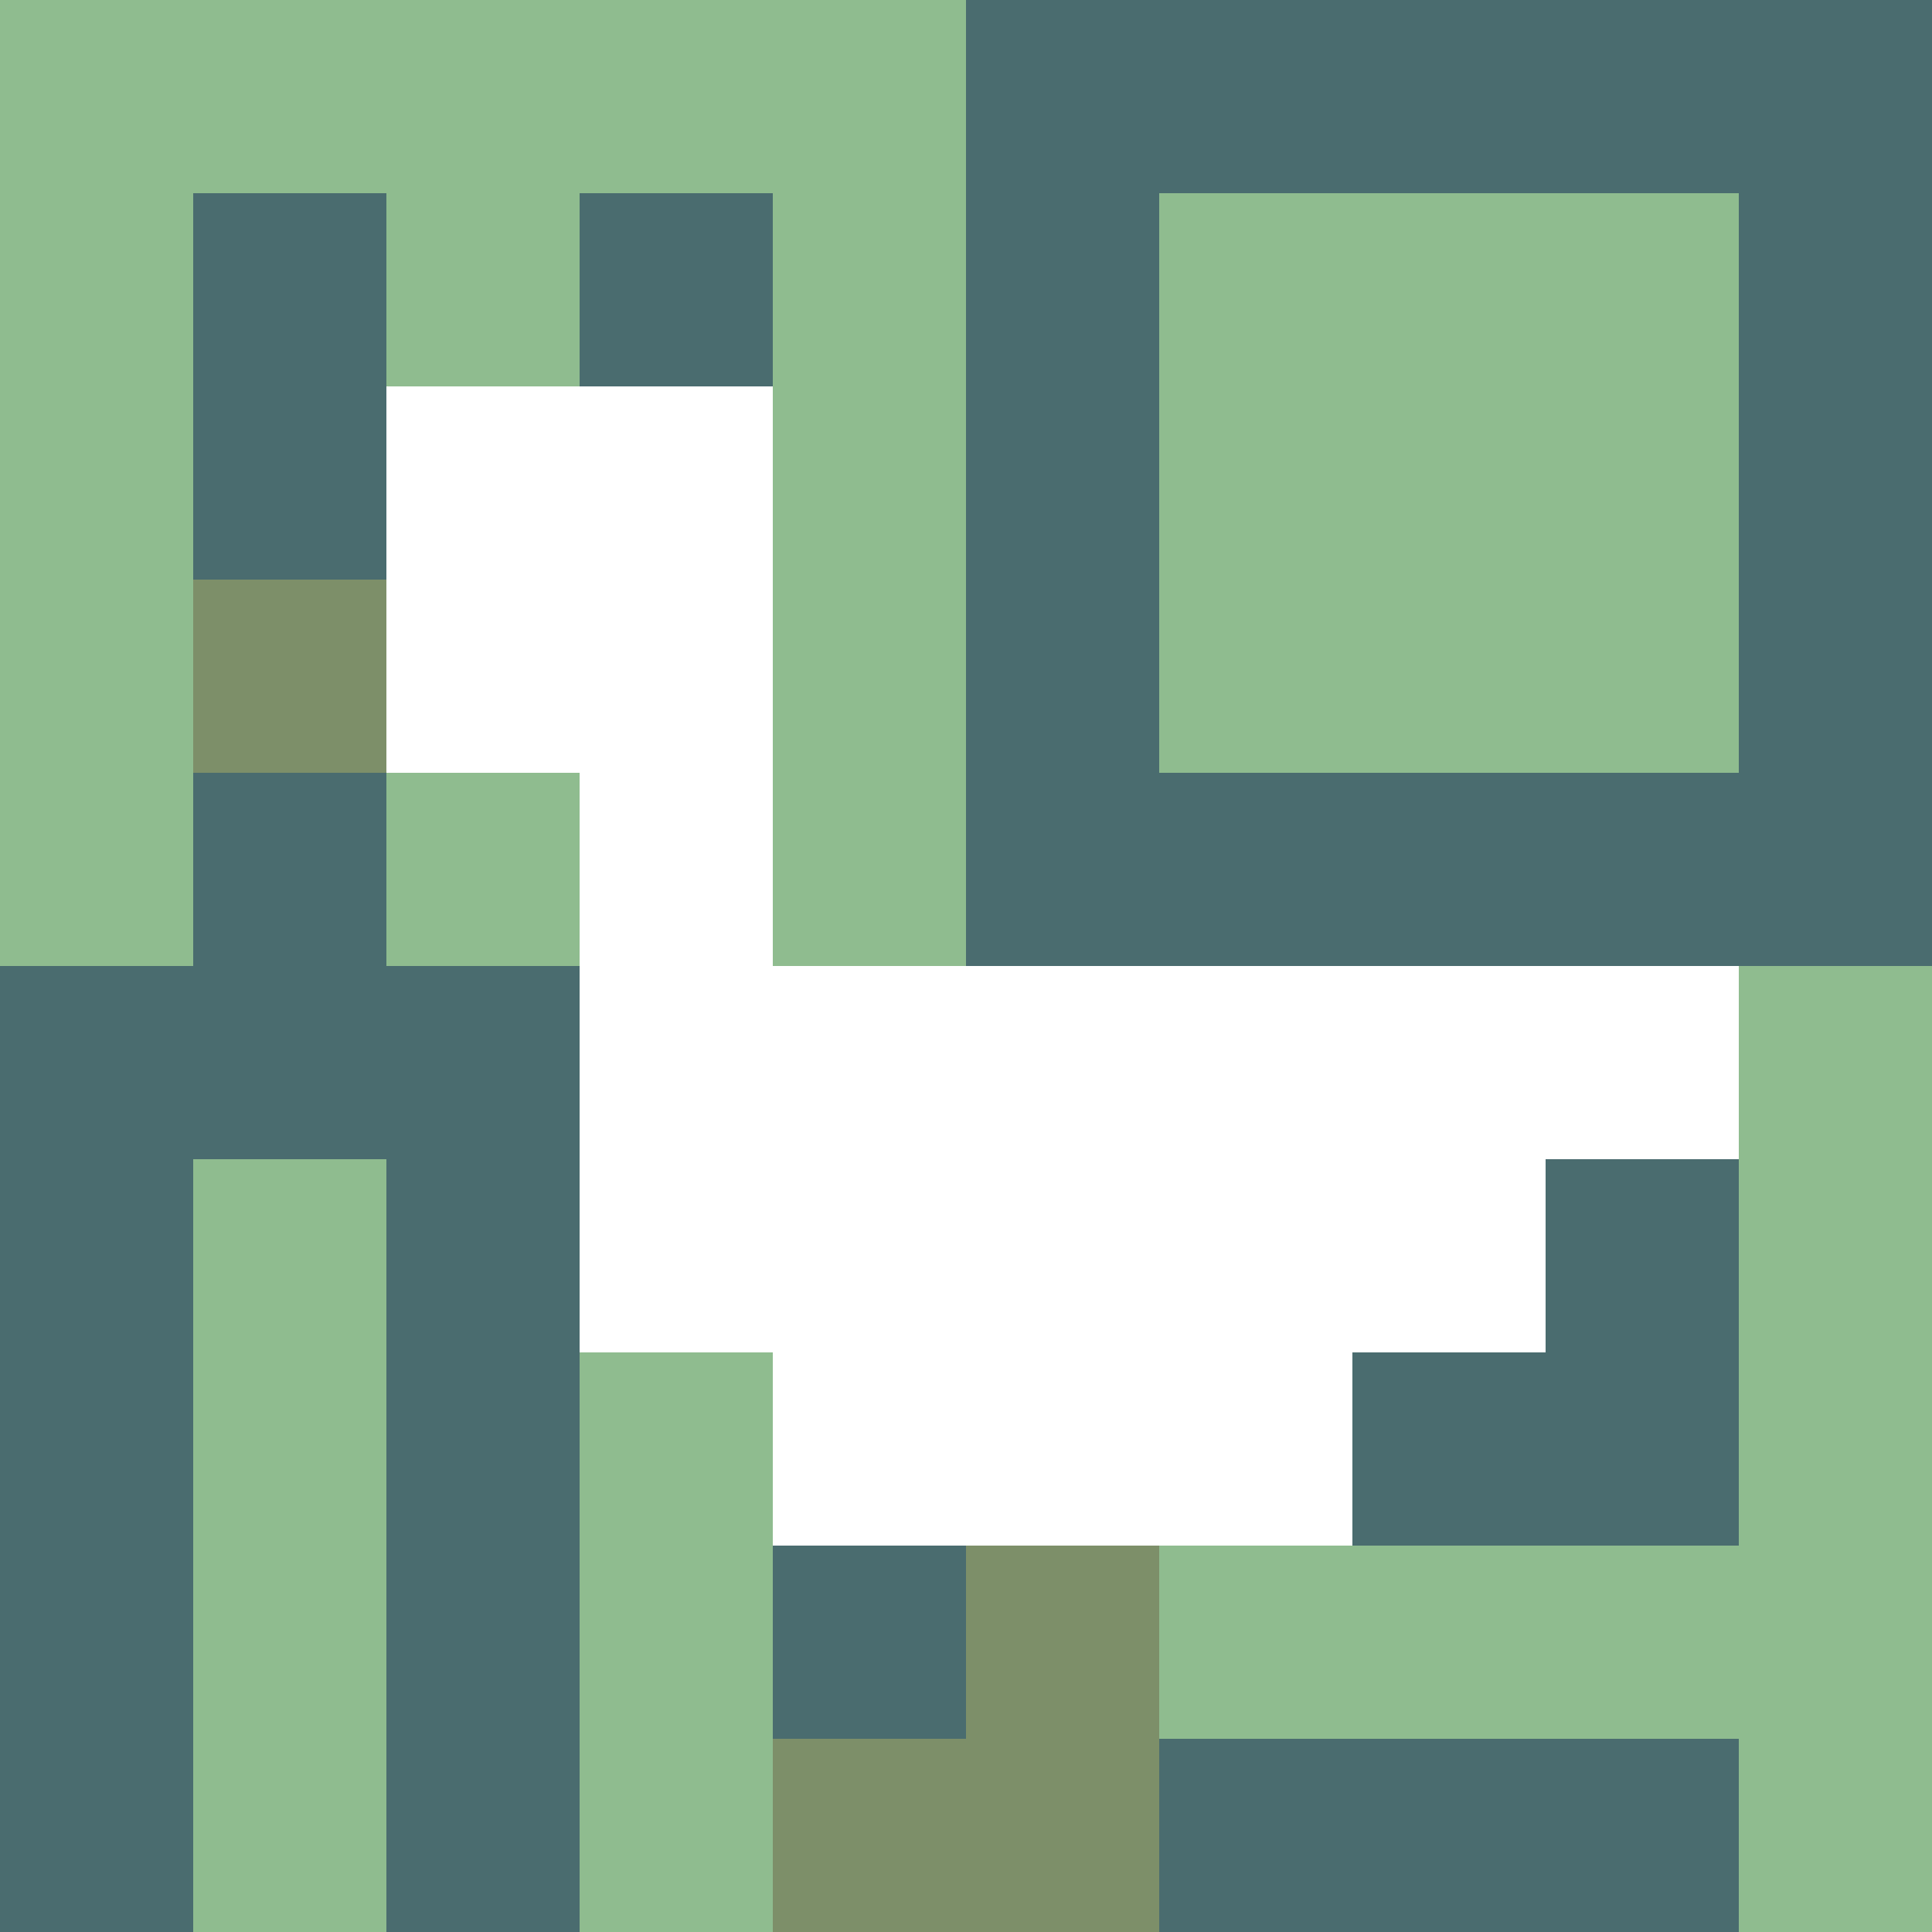
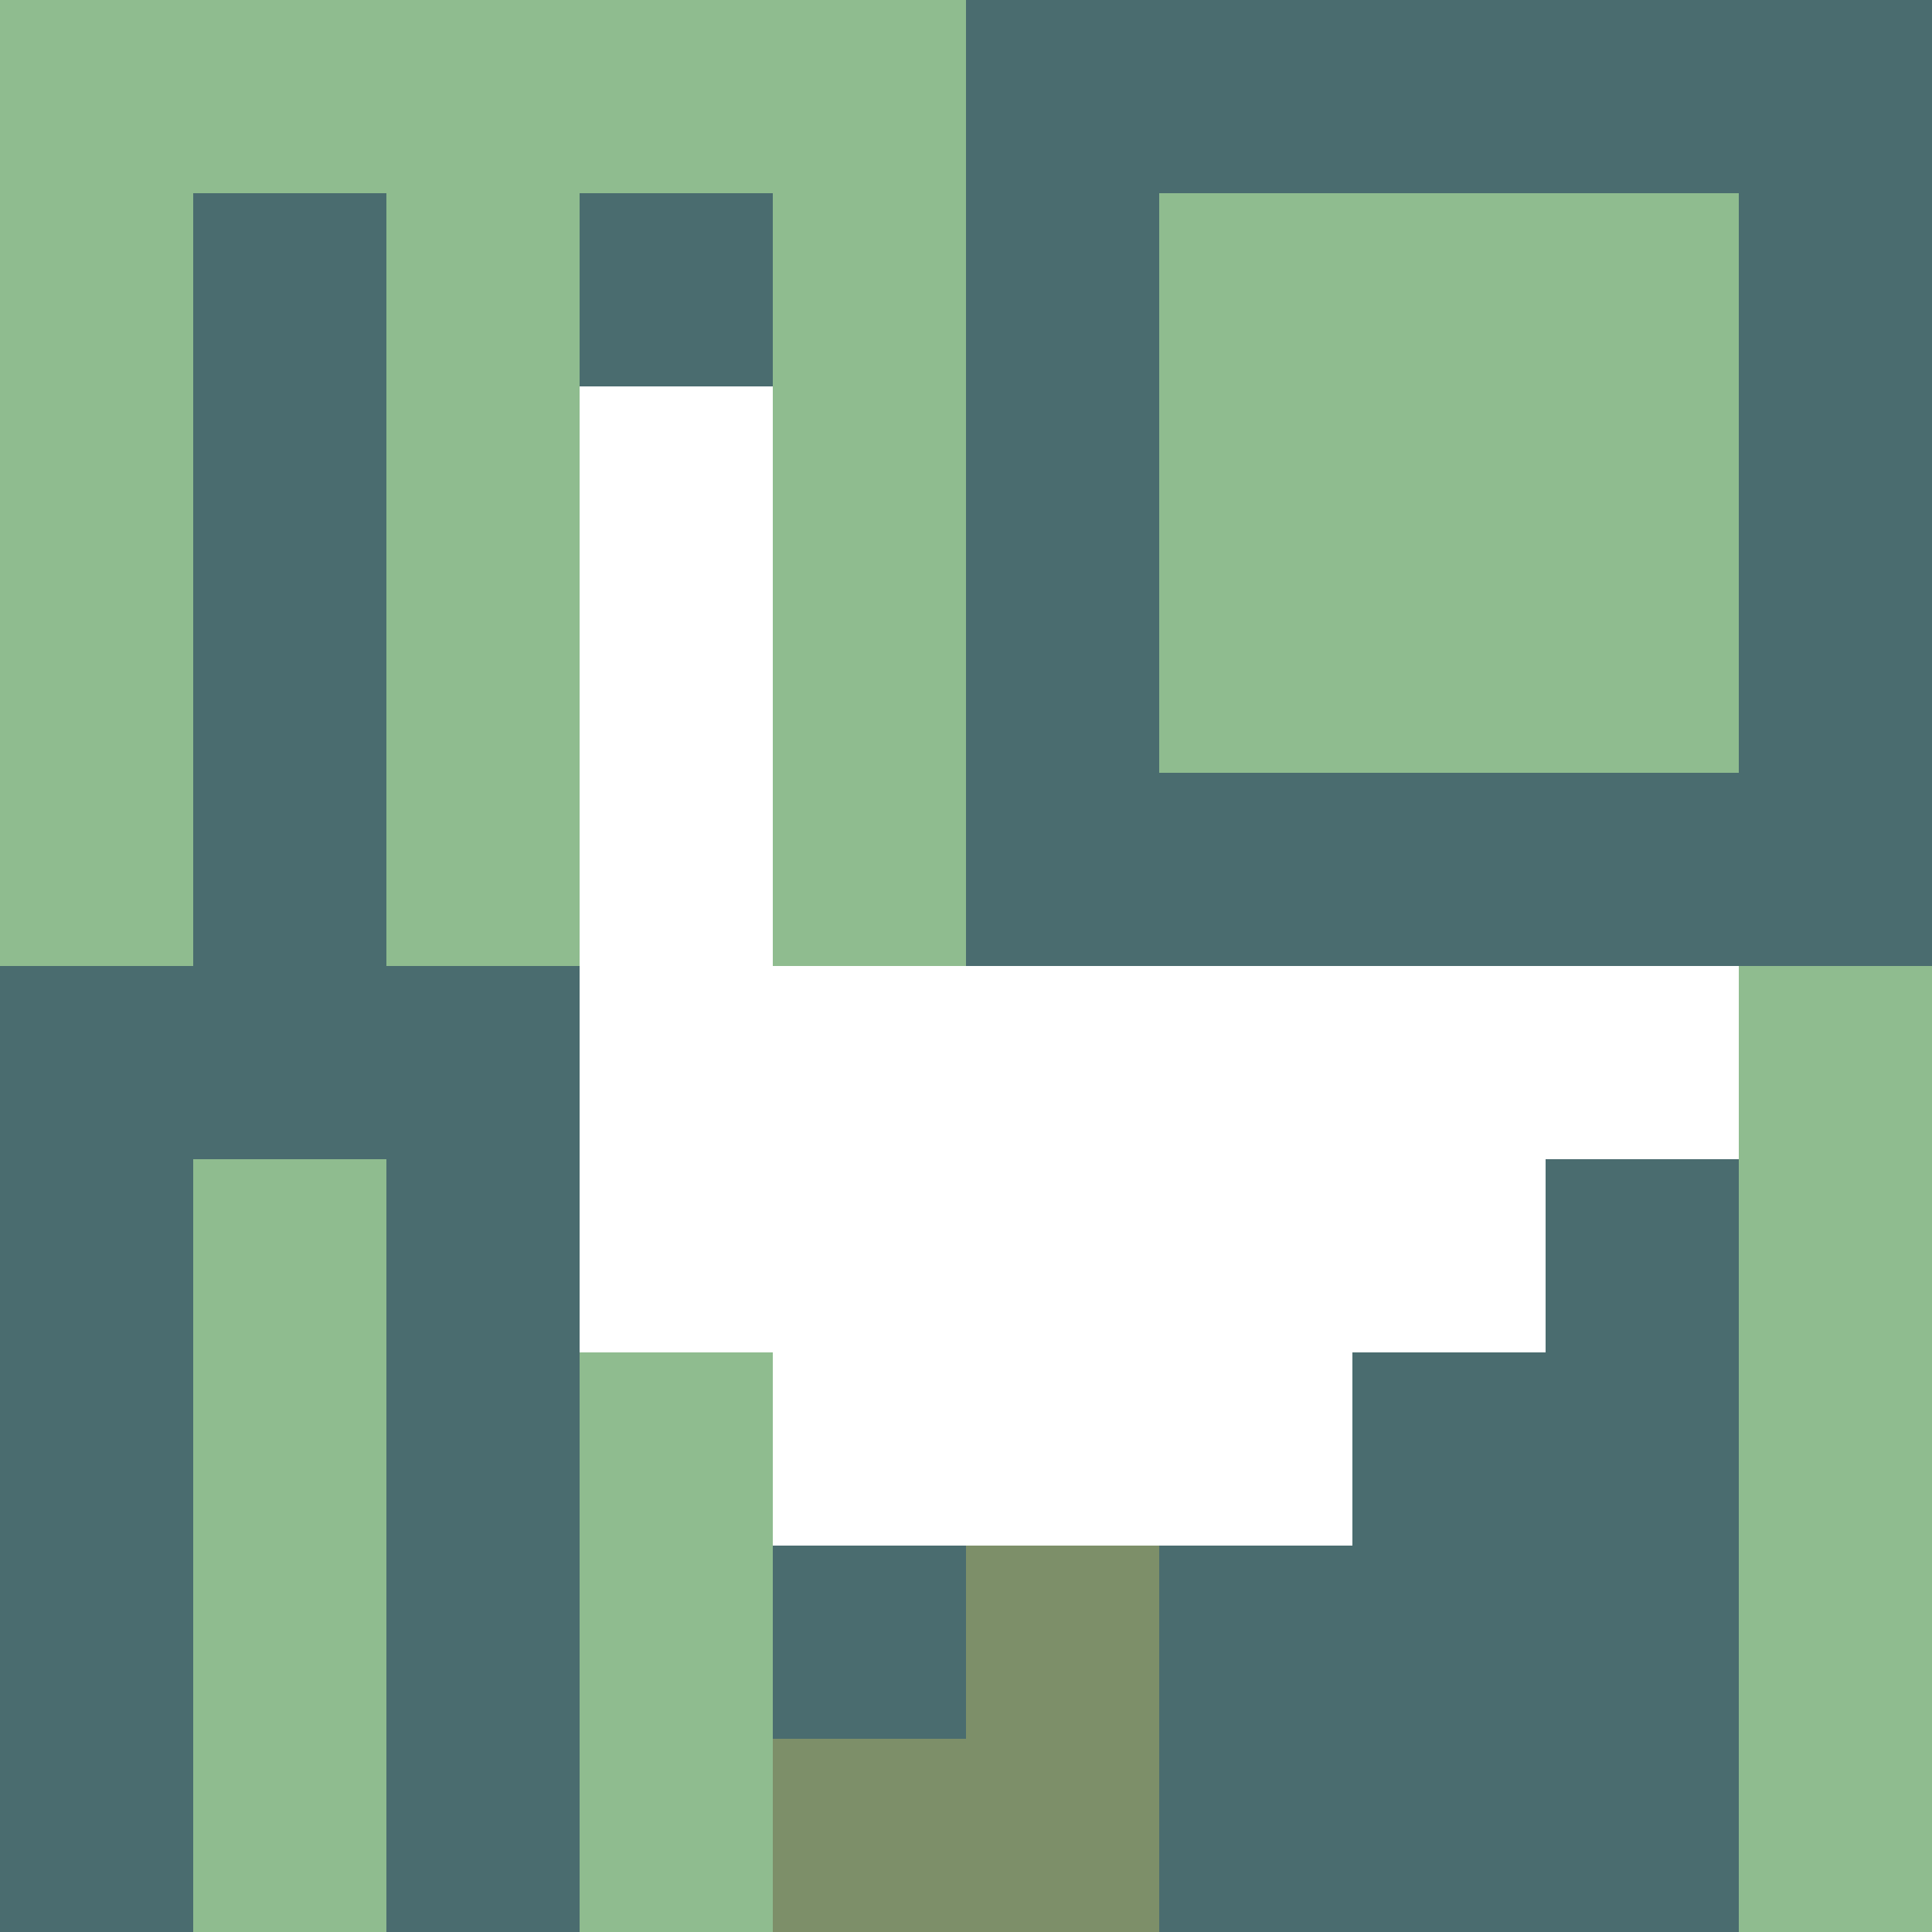
<svg xmlns="http://www.w3.org/2000/svg" version="1.1" width="100%" height="100%" viewBox="0 0 731 731" preserveAspectRatio="xMidYMid meet">
  <title>'goose-pfp-profile' by Dmitri Cherniak</title>
  <desc>The Goose Is Loose (Green Edition)</desc>
  <rect width="100%" height="100%" fill="#FFFFFF" />
  <g>
    <g id="0-0">
      <rect x="0" y="0" height="731" width="731" fill="#4A6C6F" />
      <g>
        <rect id="0-0-0-0-5-1" x="0" y="0" width="365.5" height="73.1" fill="#8FBC8F" />
        <rect id="0-0-0-0-1-5" x="0" y="0" width="73.1" height="365.5" fill="#8FBC8F" />
        <rect id="0-0-2-0-1-5" x="146.2" y="0" width="73.1" height="365.5" fill="#8FBC8F" />
        <rect id="0-0-4-0-1-5" x="292.4" y="0" width="73.1" height="365.5" fill="#8FBC8F" />
        <rect id="0-0-6-1-3-3" x="438.6" y="73.1" width="219.3" height="219.3" fill="#8FBC8F" />
        <rect id="0-0-1-6-1-4" x="73.1" y="438.6" width="73.1" height="292.4" fill="#8FBC8F" />
        <rect id="0-0-3-6-1-4" x="219.3" y="438.6" width="73.1" height="292.4" fill="#8FBC8F" />
        <rect id="0-0-5-5-5-1" x="365.5" y="365.5" width="365.5" height="73.1" fill="#8FBC8F" />
-         <rect id="0-0-5-8-5-1" x="365.5" y="584.8" width="365.5" height="73.1" fill="#8FBC8F" />
-         <rect id="0-0-5-5-1-5" x="365.5" y="365.5" width="73.1" height="365.5" fill="#8FBC8F" />
        <rect id="0-0-9-5-1-5" x="657.9" y="365.5" width="73.1" height="365.5" fill="#8FBC8F" />
      </g>
      <g>
-         <rect id="0-0-2-2-2-2" x="146.2" y="146.2" width="146.2" height="146.2" fill="#FFFFFF" />
        <rect id="0-0-3-2-1-4" x="219.3" y="146.2" width="73.1" height="292.4" fill="#FFFFFF" />
        <rect id="0-0-4-5-5-1" x="292.4" y="365.5" width="365.5" height="73.1" fill="#FFFFFF" />
        <rect id="0-0-3-5-5-2" x="219.3" y="365.5" width="365.5" height="146.2" fill="#FFFFFF" />
        <rect id="0-0-4-5-3-3" x="292.4" y="365.5" width="219.3" height="219.3" fill="#FFFFFF" />
-         <rect id="0-0-1-3-1-1" x="73.1" y="219.3" width="73.1" height="73.1" fill="#7D8F69" />
        <rect id="0-0-5-8-1-2" x="365.5" y="584.8" width="73.1" height="146.2" fill="#7D8F69" />
        <rect id="0-0-4-9-2-1" x="292.4" y="657.9" width="146.2" height="73.1" fill="#7D8F69" />
      </g>
    </g>
  </g>
</svg>